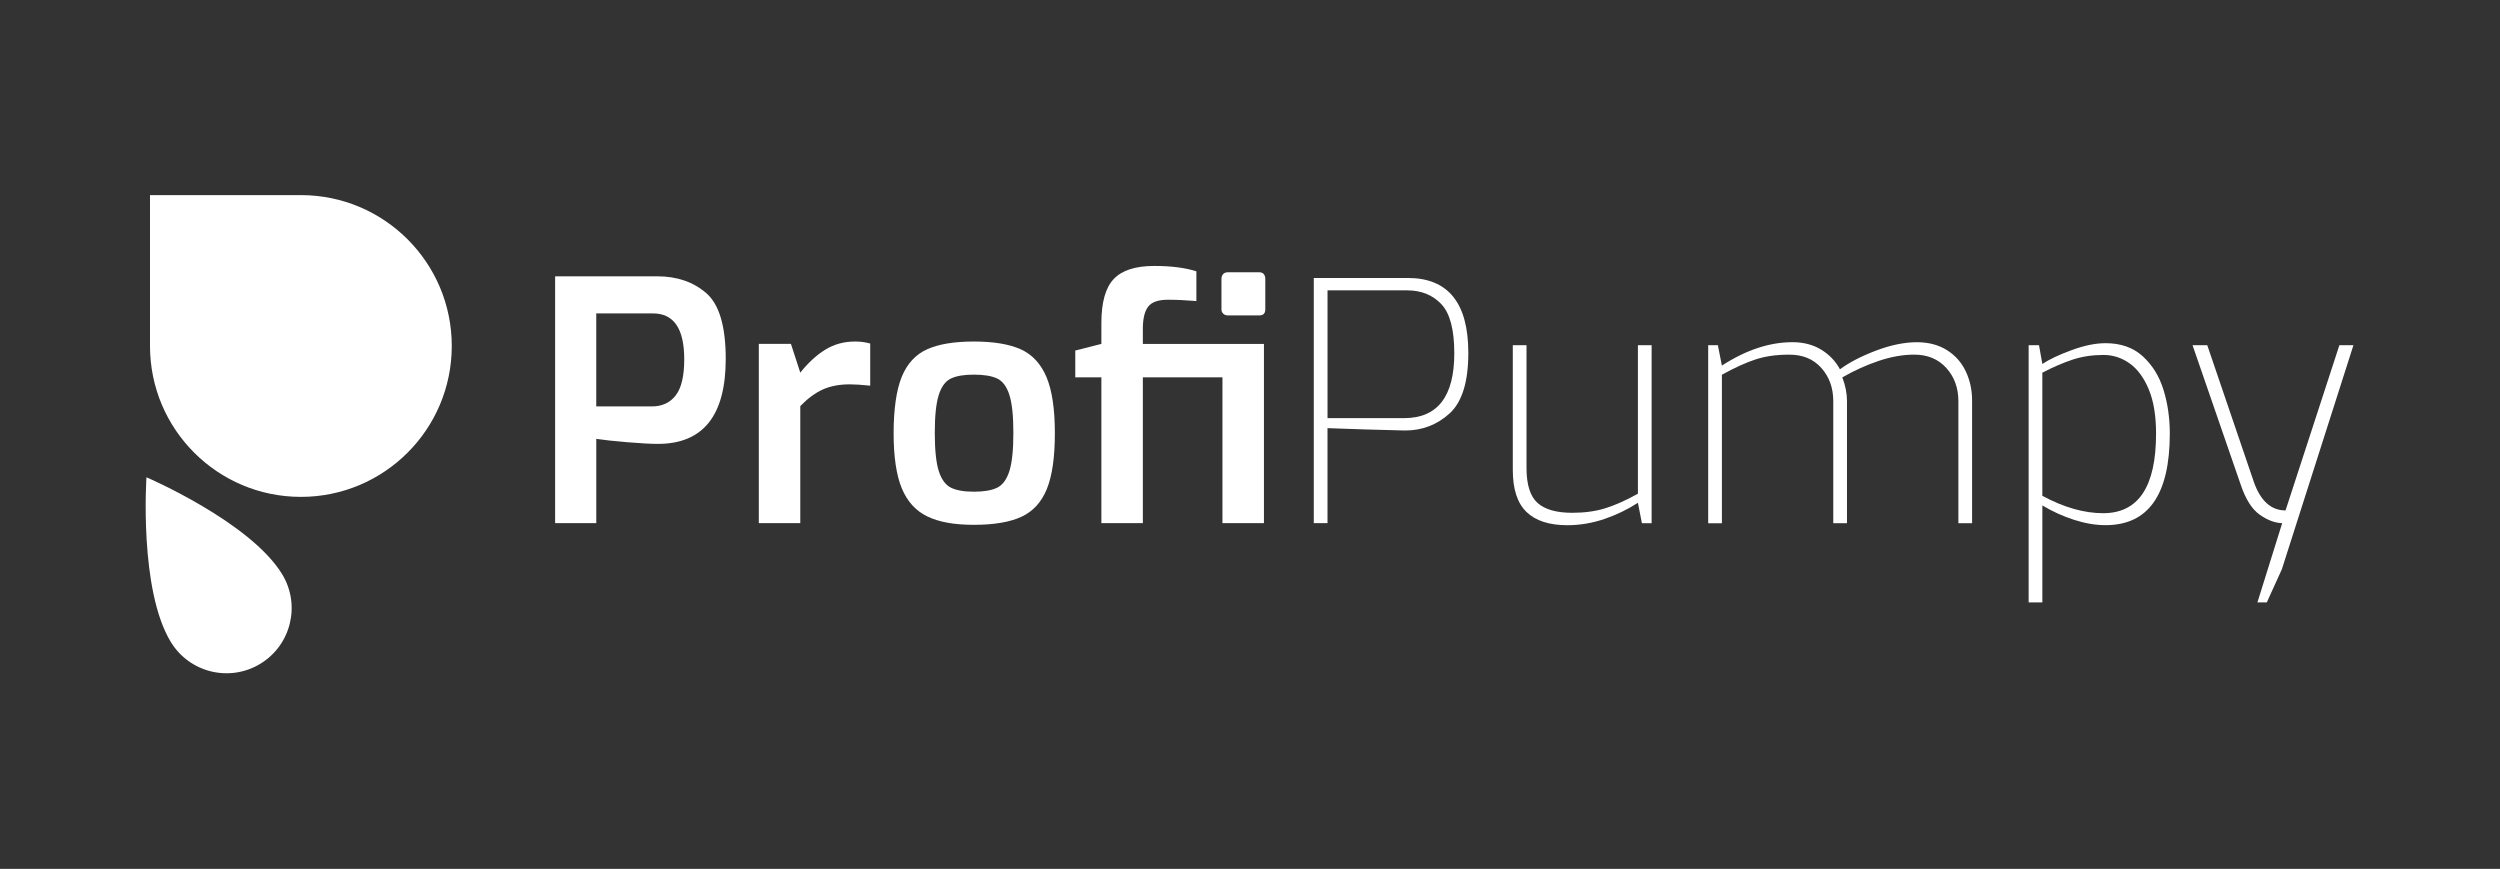
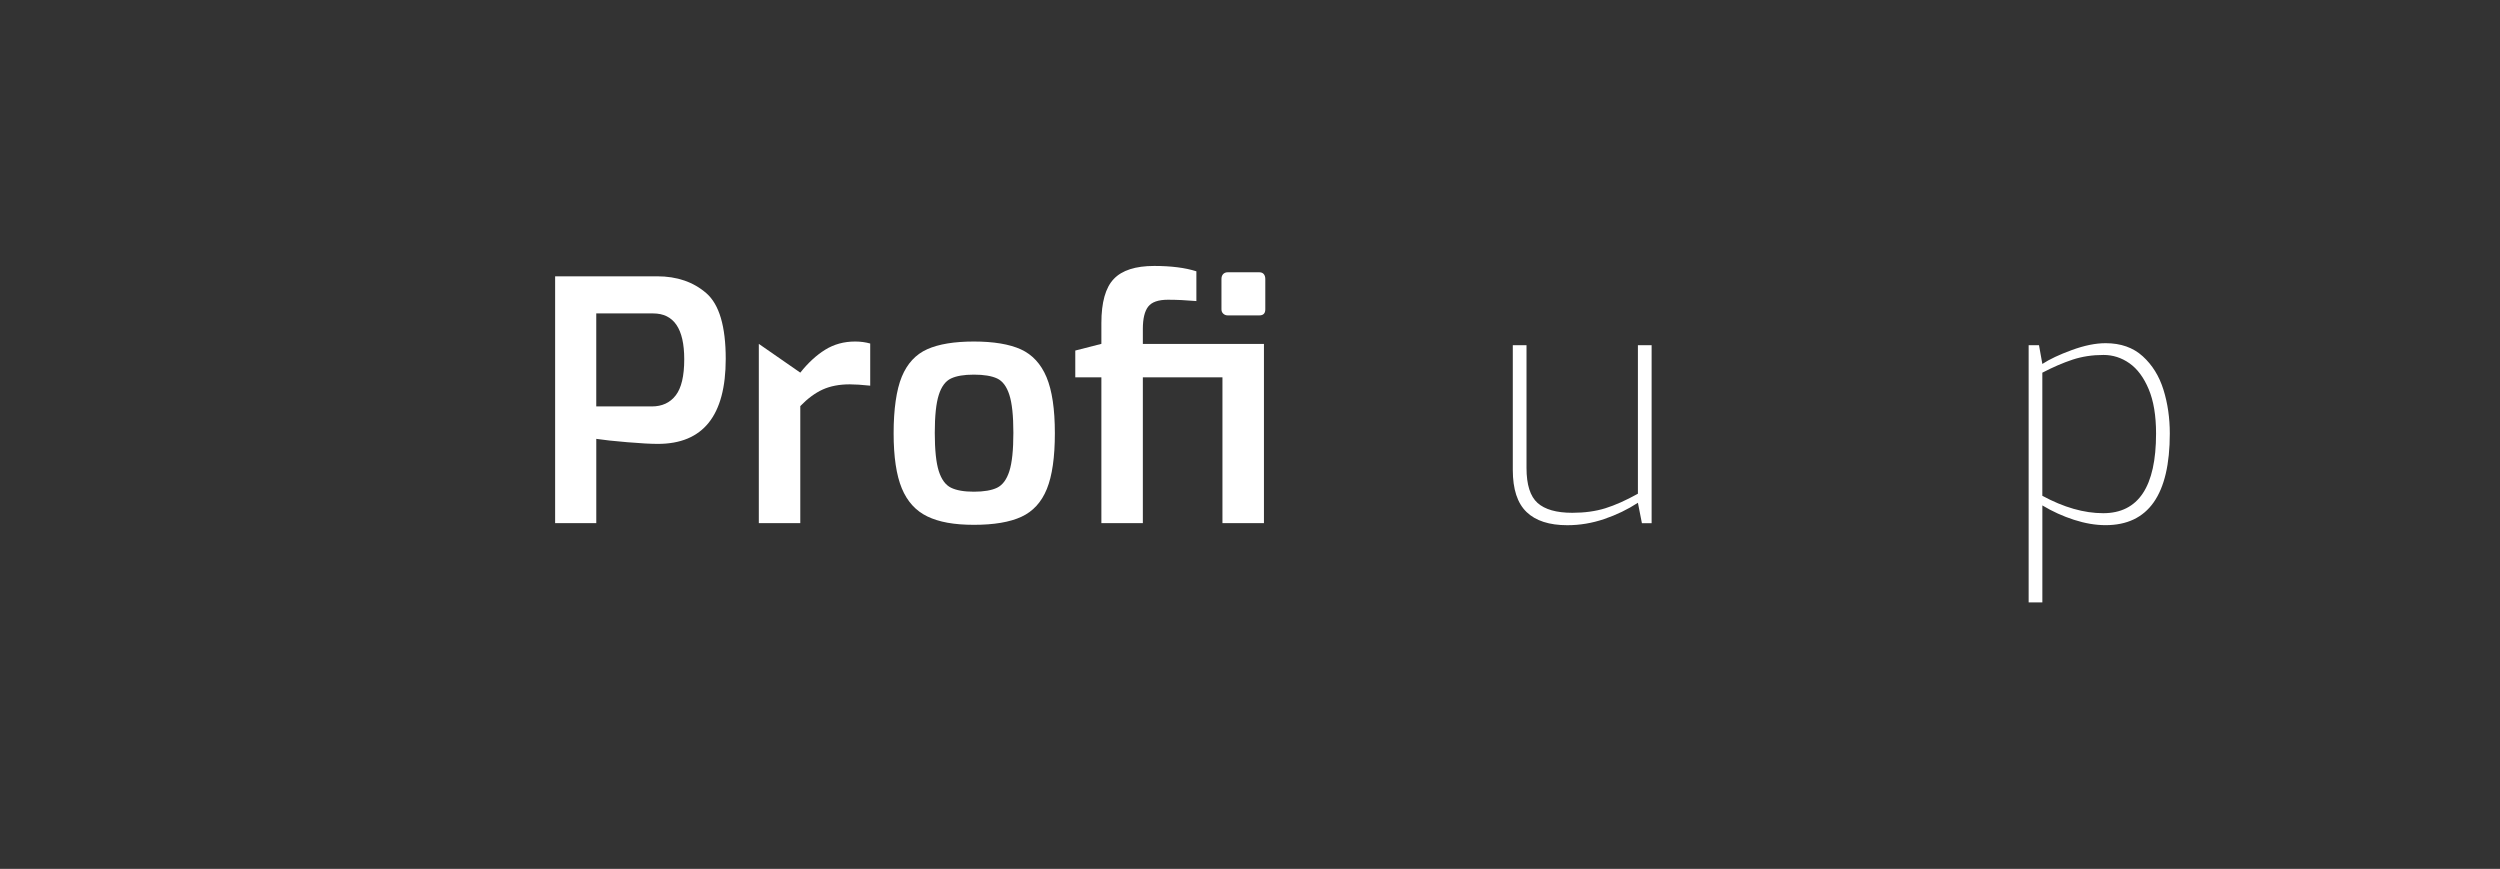
<svg xmlns="http://www.w3.org/2000/svg" width="961" height="334" viewBox="0 0 961 334" fill="none">
  <rect x="0" y="0" width="961" height="334" fill="#333333" stroke="none" />
-   <path d="M173.66 133C173.66 149.02 167.17 163.52 156.67 174.01C146.17 184.51 131.67 191 115.66 191C83.63 191 57.66 165.03 57.66 133V75H115.66C147.69 75 173.66 100.96 173.66 133Z" fill="white" />
-   <path d="M108.43 220.679C96.12 200.569 56.3 183.469 56.3 183.469C56.3 183.469 53.38 226.709 65.69 246.819C72.91 258.619 88.33 262.339 100.13 255.119C111.93 247.899 115.65 232.479 108.43 220.679Z" fill="white" />
  <path d="M213.391 106.211H252.611C260.241 106.211 266.541 108.381 271.511 112.701C276.481 117.031 278.971 125.451 278.971 137.971C278.971 159.751 270.271 170.631 252.871 170.631C250.211 170.631 246.311 170.421 241.171 169.991C236.031 169.561 232.041 169.131 229.211 168.701V201.101H213.391V106.211ZM250.551 156.231C254.491 156.231 257.561 154.821 259.741 151.991C261.931 149.161 263.021 144.531 263.021 138.101C263.021 126.361 259.031 120.481 251.061 120.481H229.201V156.231H250.551Z" fill="white" />
-   <path d="M291.691 132.181H304.031L307.631 143.241C310.631 139.471 313.821 136.531 317.211 134.431C320.601 132.331 324.431 131.281 328.721 131.281C330.781 131.281 332.711 131.541 334.511 132.051V148.251C331.251 147.911 328.641 147.741 326.671 147.741C322.641 147.741 319.171 148.411 316.251 149.731C313.331 151.061 310.461 153.181 307.631 156.101V201.101H291.691V132.181Z" fill="white" />
+   <path d="M291.691 132.181L307.631 143.241C310.631 139.471 313.821 136.531 317.211 134.431C320.601 132.331 324.431 131.281 328.721 131.281C330.781 131.281 332.711 131.541 334.511 132.051V148.251C331.251 147.911 328.641 147.741 326.671 147.741C322.641 147.741 319.171 148.411 316.251 149.731C313.331 151.061 310.461 153.181 307.631 156.101V201.101H291.691V132.181Z" fill="white" />
  <path d="M356.5 198.531C352.04 196.391 348.76 192.791 346.66 187.731C344.56 182.671 343.51 175.601 343.51 166.511C343.51 157.421 344.56 149.841 346.66 144.781C348.76 139.721 352.02 136.211 356.43 134.241C360.84 132.271 366.82 131.281 374.37 131.281C381.92 131.281 388.02 132.291 392.44 134.301C396.85 136.321 400.13 139.871 402.28 144.971C404.42 150.071 405.49 157.251 405.49 166.511C405.49 175.771 404.46 182.931 402.4 187.981C400.34 193.041 397.08 196.601 392.63 198.651C388.17 200.711 382.09 201.741 374.37 201.741C366.65 201.741 360.95 200.671 356.5 198.531ZM383.31 187.471C385.41 186.441 386.97 184.321 388 181.101C389.03 177.881 389.54 172.981 389.54 166.381C389.54 159.781 389.03 155.001 388 151.791C386.97 148.581 385.41 146.481 383.31 145.491C381.21 144.511 378.23 144.011 374.37 144.011C370.51 144.011 367.66 144.501 365.56 145.491C363.46 146.481 361.89 148.581 360.87 151.791C359.84 155.001 359.33 159.871 359.33 166.381C359.33 172.891 359.84 177.891 360.87 181.101C361.9 184.311 363.46 186.441 365.56 187.471C367.66 188.501 370.59 189.011 374.37 189.011C378.15 189.011 381.2 188.501 383.31 187.471Z" fill="white" />
  <path d="M485.86 201.1H469.91V145.04H439.31V201.1H423.37V145.04H413.34V134.75L423.37 132.18V124.21C423.37 116.24 424.95 110.58 428.13 107.24C431.3 103.9 436.49 102.23 443.69 102.23C450.2 102.23 455.6 102.92 459.89 104.29V115.73C455.95 115.39 452.3 115.22 448.96 115.22C445.27 115.22 442.74 116.1 441.37 117.86C440 119.62 439.31 122.47 439.31 126.41V132.2H485.86V201.12V201.1ZM485.8 105.37C486.18 105.84 486.38 106.46 486.38 107.23V118.93C486.38 120.47 485.61 121.24 484.07 121.24H471.98C471.29 121.24 470.71 121.03 470.24 120.6C469.77 120.17 469.53 119.62 469.53 118.93V107.23C469.53 106.46 469.74 105.84 470.17 105.37C470.6 104.9 471.2 104.66 471.97 104.66H484.06C484.83 104.66 485.41 104.9 485.8 105.37Z" fill="white" />
-   <path d="M505.021 106.852H541.151C556.661 106.852 564.422 116.452 564.422 135.652C564.422 146.792 562.021 154.552 557.221 158.922C552.421 163.292 546.721 165.482 540.121 165.482C536.091 165.402 531.161 165.272 525.331 165.092C519.501 164.922 514.482 164.752 510.292 164.582V201.102H505.021V106.852ZM539.741 160.732C552.601 160.732 559.031 152.422 559.031 135.782C559.031 126.692 557.361 120.392 554.021 116.882C550.681 113.372 546.311 111.612 540.901 111.612H510.301V160.732H539.751H539.741Z" fill="white" />
  <path d="M586.791 196.799C583.271 193.409 581.521 188.039 581.521 180.659V132.699H586.791V179.889C586.791 186.319 588.211 190.799 591.031 193.329C593.861 195.859 598.321 197.119 604.401 197.119C609.111 197.119 613.341 196.539 617.071 195.379C620.801 194.219 624.981 192.359 629.611 189.789V132.699H634.881V201.109H631.151L629.611 193.269C625.671 195.839 621.361 197.919 616.691 199.509C612.021 201.099 607.281 201.889 602.481 201.889C595.541 201.889 590.311 200.199 586.791 196.809V196.799Z" fill="white" />
-   <path d="M656.621 132.699H660.351L661.891 140.539C671.151 134.539 680.191 131.539 689.021 131.539C693.221 131.539 696.881 132.479 700.011 134.369C703.141 136.259 705.561 138.789 707.281 141.959C710.881 139.299 715.511 136.899 721.171 134.759C726.831 132.619 732.061 131.549 736.861 131.549C741.321 131.549 745.151 132.559 748.371 134.569C751.581 136.579 754.011 139.309 755.631 142.739C757.261 146.169 758.071 149.899 758.071 153.929V201.119H752.801V154.189C752.801 149.129 751.261 144.889 748.171 141.459C745.081 138.029 740.971 136.319 735.831 136.319C731.541 136.319 727.021 137.109 722.261 138.699C717.501 140.289 712.811 142.409 708.181 145.069C709.381 148.159 709.981 151.199 709.981 154.199V201.129H704.711V154.199C704.711 149.139 703.191 144.899 700.151 141.469C697.111 138.039 693.011 136.329 687.871 136.329C682.731 136.329 678.681 136.929 674.951 138.129C671.221 139.329 666.871 141.299 661.901 144.049V201.139H656.631V132.699H656.621Z" fill="white" />
  <path d="M779.801 132.702H783.791L785.081 139.902C787.821 138.102 791.591 136.322 796.401 134.562C801.201 132.802 805.531 131.922 809.391 131.922C815.221 131.922 819.981 133.592 823.661 136.942C827.341 140.282 830.001 144.572 831.631 149.802C833.261 155.032 834.071 160.652 834.071 166.642C834.071 190.132 825.841 201.872 809.381 201.872C805.521 201.872 801.471 201.182 797.231 199.812C792.991 198.442 788.941 196.602 785.081 194.282V231.572H779.811V132.702H779.801ZM828.791 166.652C828.791 159.792 827.851 154.112 825.961 149.612C824.071 145.112 821.611 141.792 818.571 139.652C815.531 137.512 812.201 136.442 808.601 136.442C804.311 136.442 800.351 137.042 796.711 138.242C793.071 139.442 789.191 141.112 785.071 143.262V190.582C793.301 195.042 801.101 197.272 808.471 197.272C822.011 197.272 828.791 187.072 828.791 166.672V166.652Z" fill="white" />
-   <path d="M877.271 201.101C874.441 201.021 871.551 199.921 868.591 197.821C865.631 195.721 863.211 191.891 861.331 186.311L842.811 132.691H848.471L866.341 185.151C868.911 192.521 872.981 196.211 878.561 196.211L899.261 132.691H904.661L877.141 218.841L871.351 231.571H867.751L877.271 201.101Z" fill="white" />
</svg>